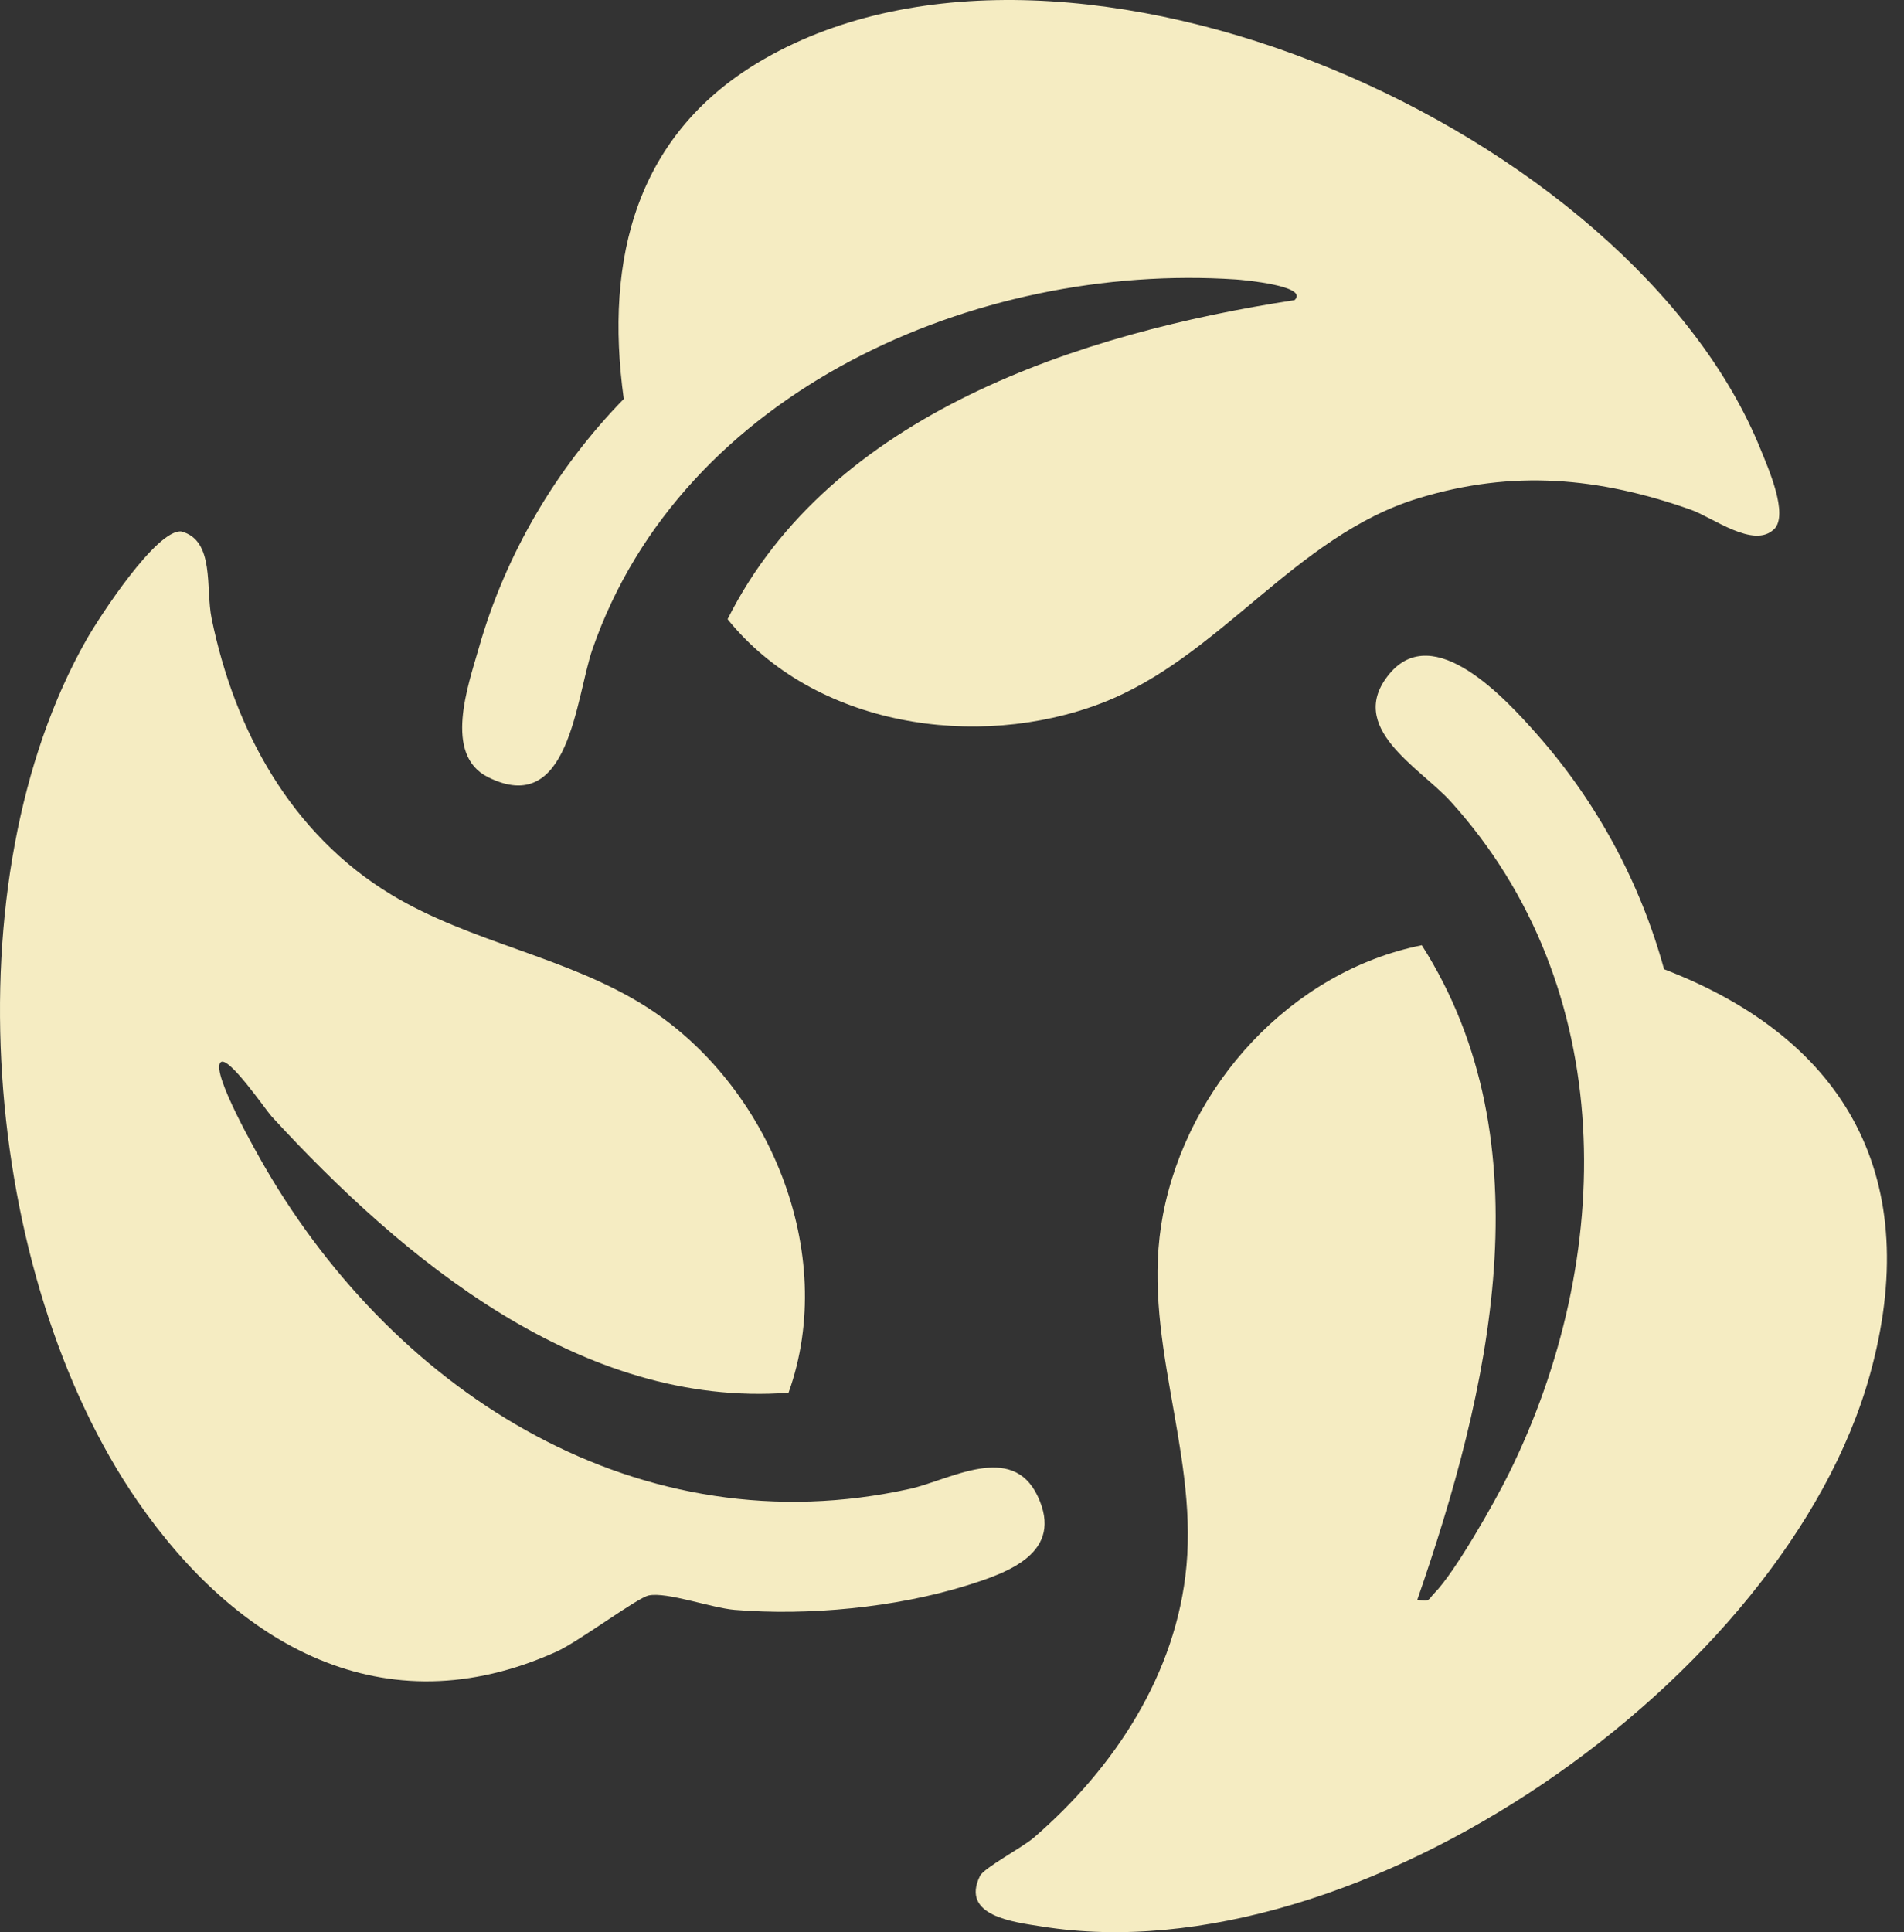
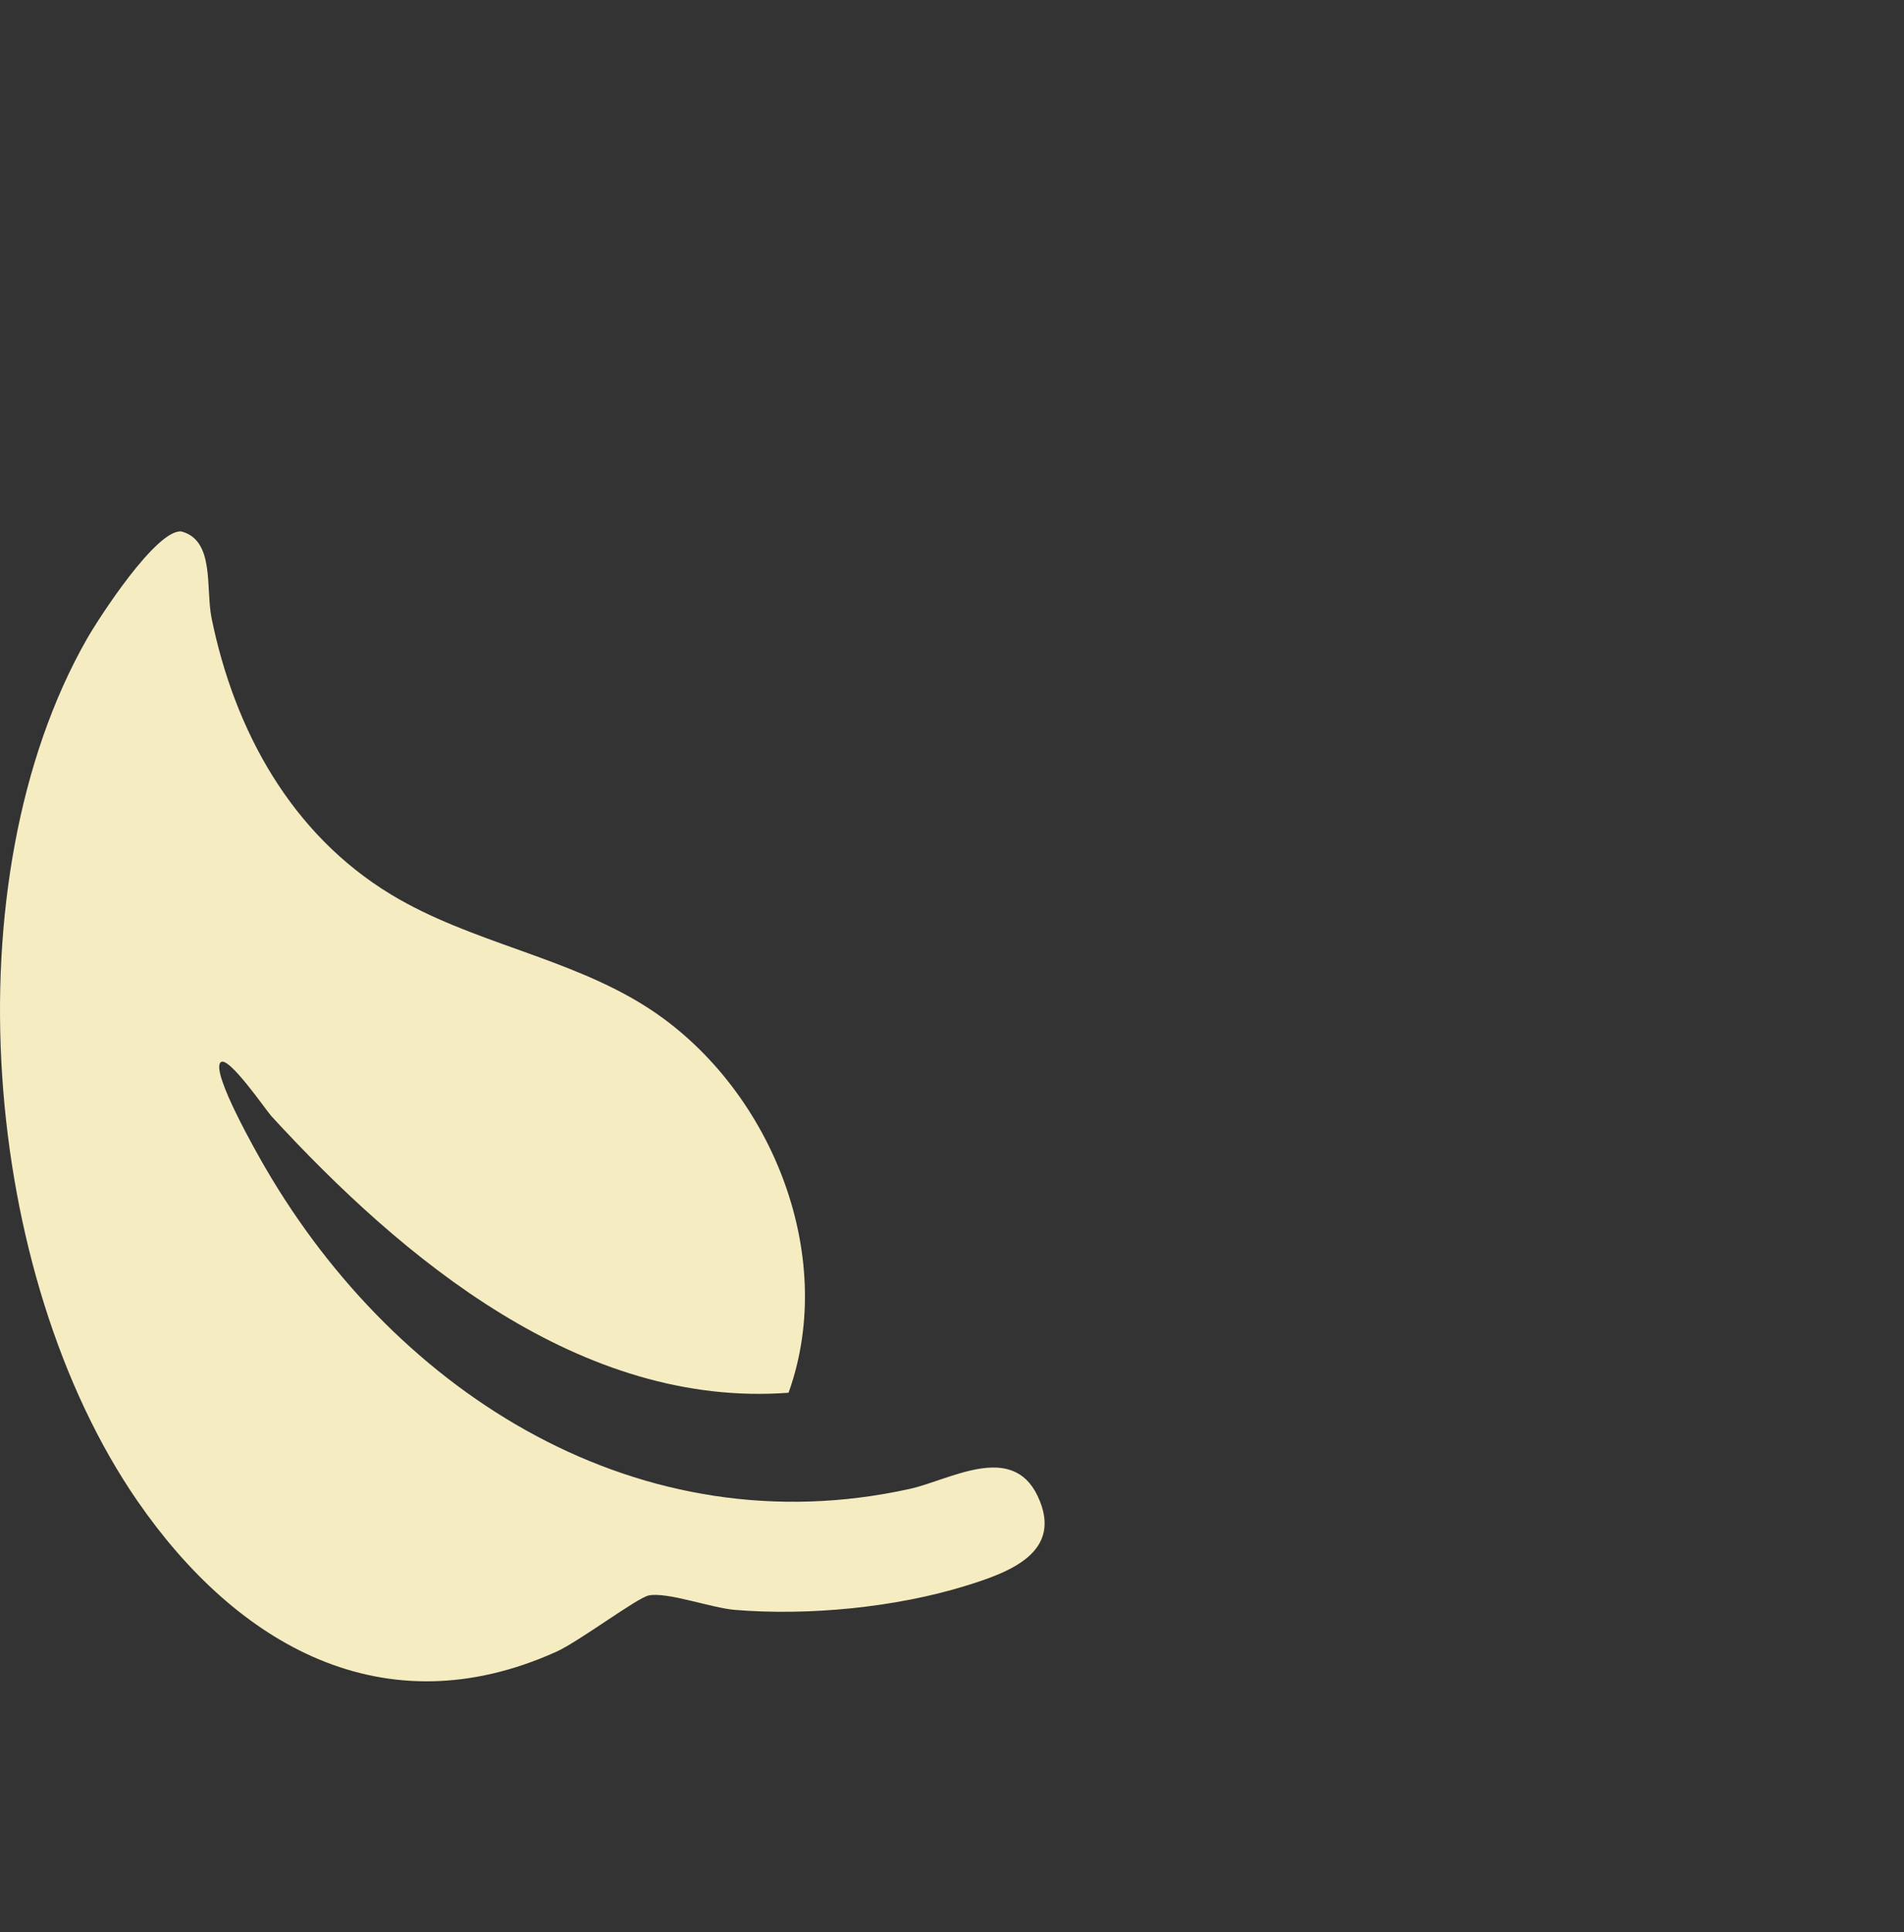
<svg xmlns="http://www.w3.org/2000/svg" width="69" height="70" viewBox="0 0 69 70" fill="none">
  <rect x="0" y="0" width="69" height="70" fill="#333333" stroke="none" />
-   <path d="M60.305 35.113C67 37.685 69.712 42.776 67.767 49.8C64.71 60.841 49.227 71.624 37.762 69.796C36.745 69.635 34.798 69.421 35.515 67.963C35.658 67.672 37.058 66.927 37.463 66.578C40.372 64.067 42.638 60.65 42.998 56.727C43.393 52.441 41.319 48.355 42.145 44.013C43.039 39.319 46.792 35.195 51.526 34.244C56.104 41.416 53.963 50.465 51.364 57.955C51.838 58.04 51.758 57.947 51.975 57.726C52.735 56.957 54.161 54.434 54.678 53.392C58.559 45.558 58.676 35.774 52.572 29.036C51.456 27.805 48.744 26.352 50.352 24.414C51.961 22.475 54.557 25.305 55.721 26.627C57.87 29.062 59.443 31.974 60.305 35.113Z" fill="#F5ECC2" />
  <path d="M7.989 38.493C7.65 38.872 9.321 41.803 9.626 42.325C14.419 50.554 23.23 56.099 32.98 53.938C34.423 53.618 36.672 52.236 37.603 54.198C38.58 56.255 36.531 56.976 35.008 57.448C32.449 58.241 29.29 58.544 26.621 58.323C25.782 58.252 24.171 57.665 23.51 57.801C23.09 57.886 20.977 59.474 20.162 59.84C13.895 62.663 8.574 59.586 4.983 54.382C-0.678 46.184 -1.82 31.893 3.138 23.168C3.593 22.367 5.67 19.171 6.571 19.253C7.796 19.576 7.445 21.314 7.67 22.408C8.502 26.468 10.554 30.216 14.168 32.405C17.066 34.16 20.579 34.662 23.436 36.484C27.854 39.303 30.397 45.383 28.577 50.457C21.07 51.02 14.605 45.625 9.839 40.441C9.64 40.224 8.255 38.196 7.991 38.491L7.989 38.493Z" fill="#F5ECC2" />
-   <path d="M64.293 19.169C63.561 19.897 62.056 18.74 61.284 18.469C57.945 17.289 54.83 17.005 51.404 18.051C46.931 19.414 44.205 23.829 39.92 25.474C35.411 27.205 29.5 26.321 26.368 22.432C30.109 14.97 39.189 12.058 46.915 10.873C47.464 10.355 45.015 10.139 44.792 10.124C35.38 9.498 24.714 14.162 21.471 23.52C20.858 25.292 20.644 29.64 17.68 28.152C16.065 27.341 16.963 24.841 17.352 23.48C18.314 20.092 20.156 16.963 22.606 14.454C21.9 9.35 23.057 4.792 27.7 2.133C38.888 -4.278 59.159 4.731 63.817 16.311C64.075 16.951 64.829 18.64 64.294 19.173L64.293 19.169Z" fill="#F5ECC2" />
</svg>